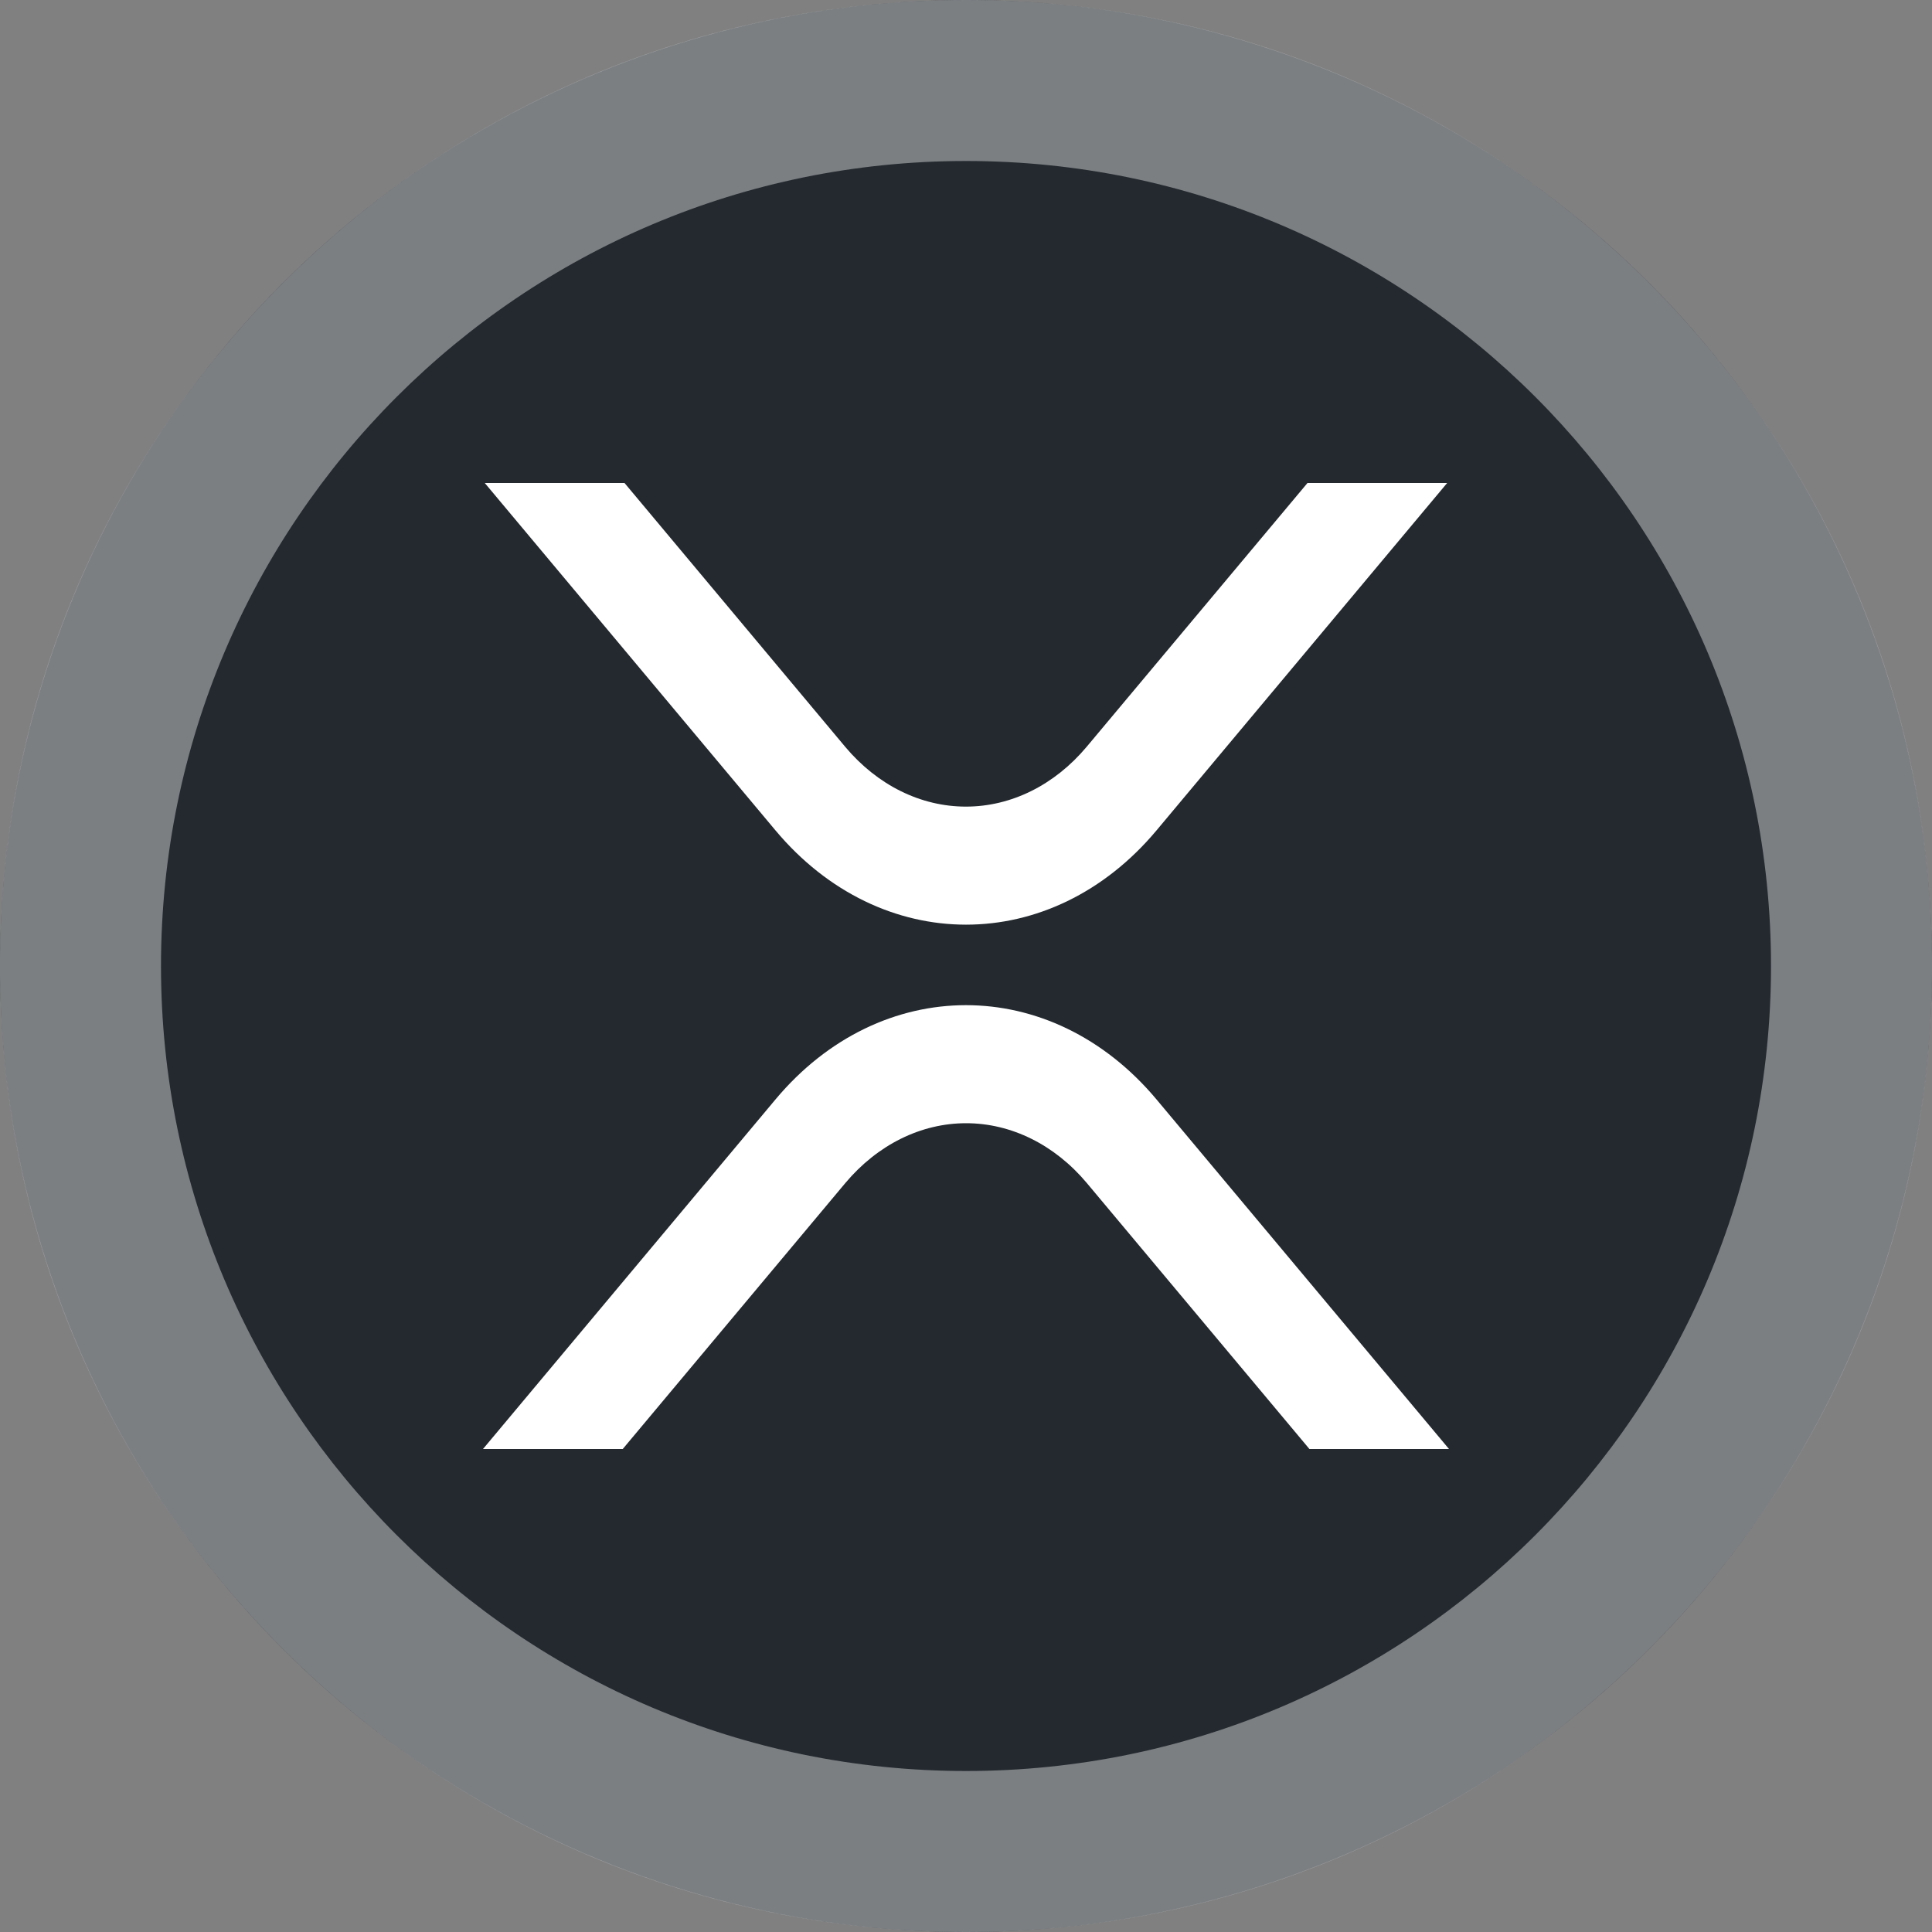
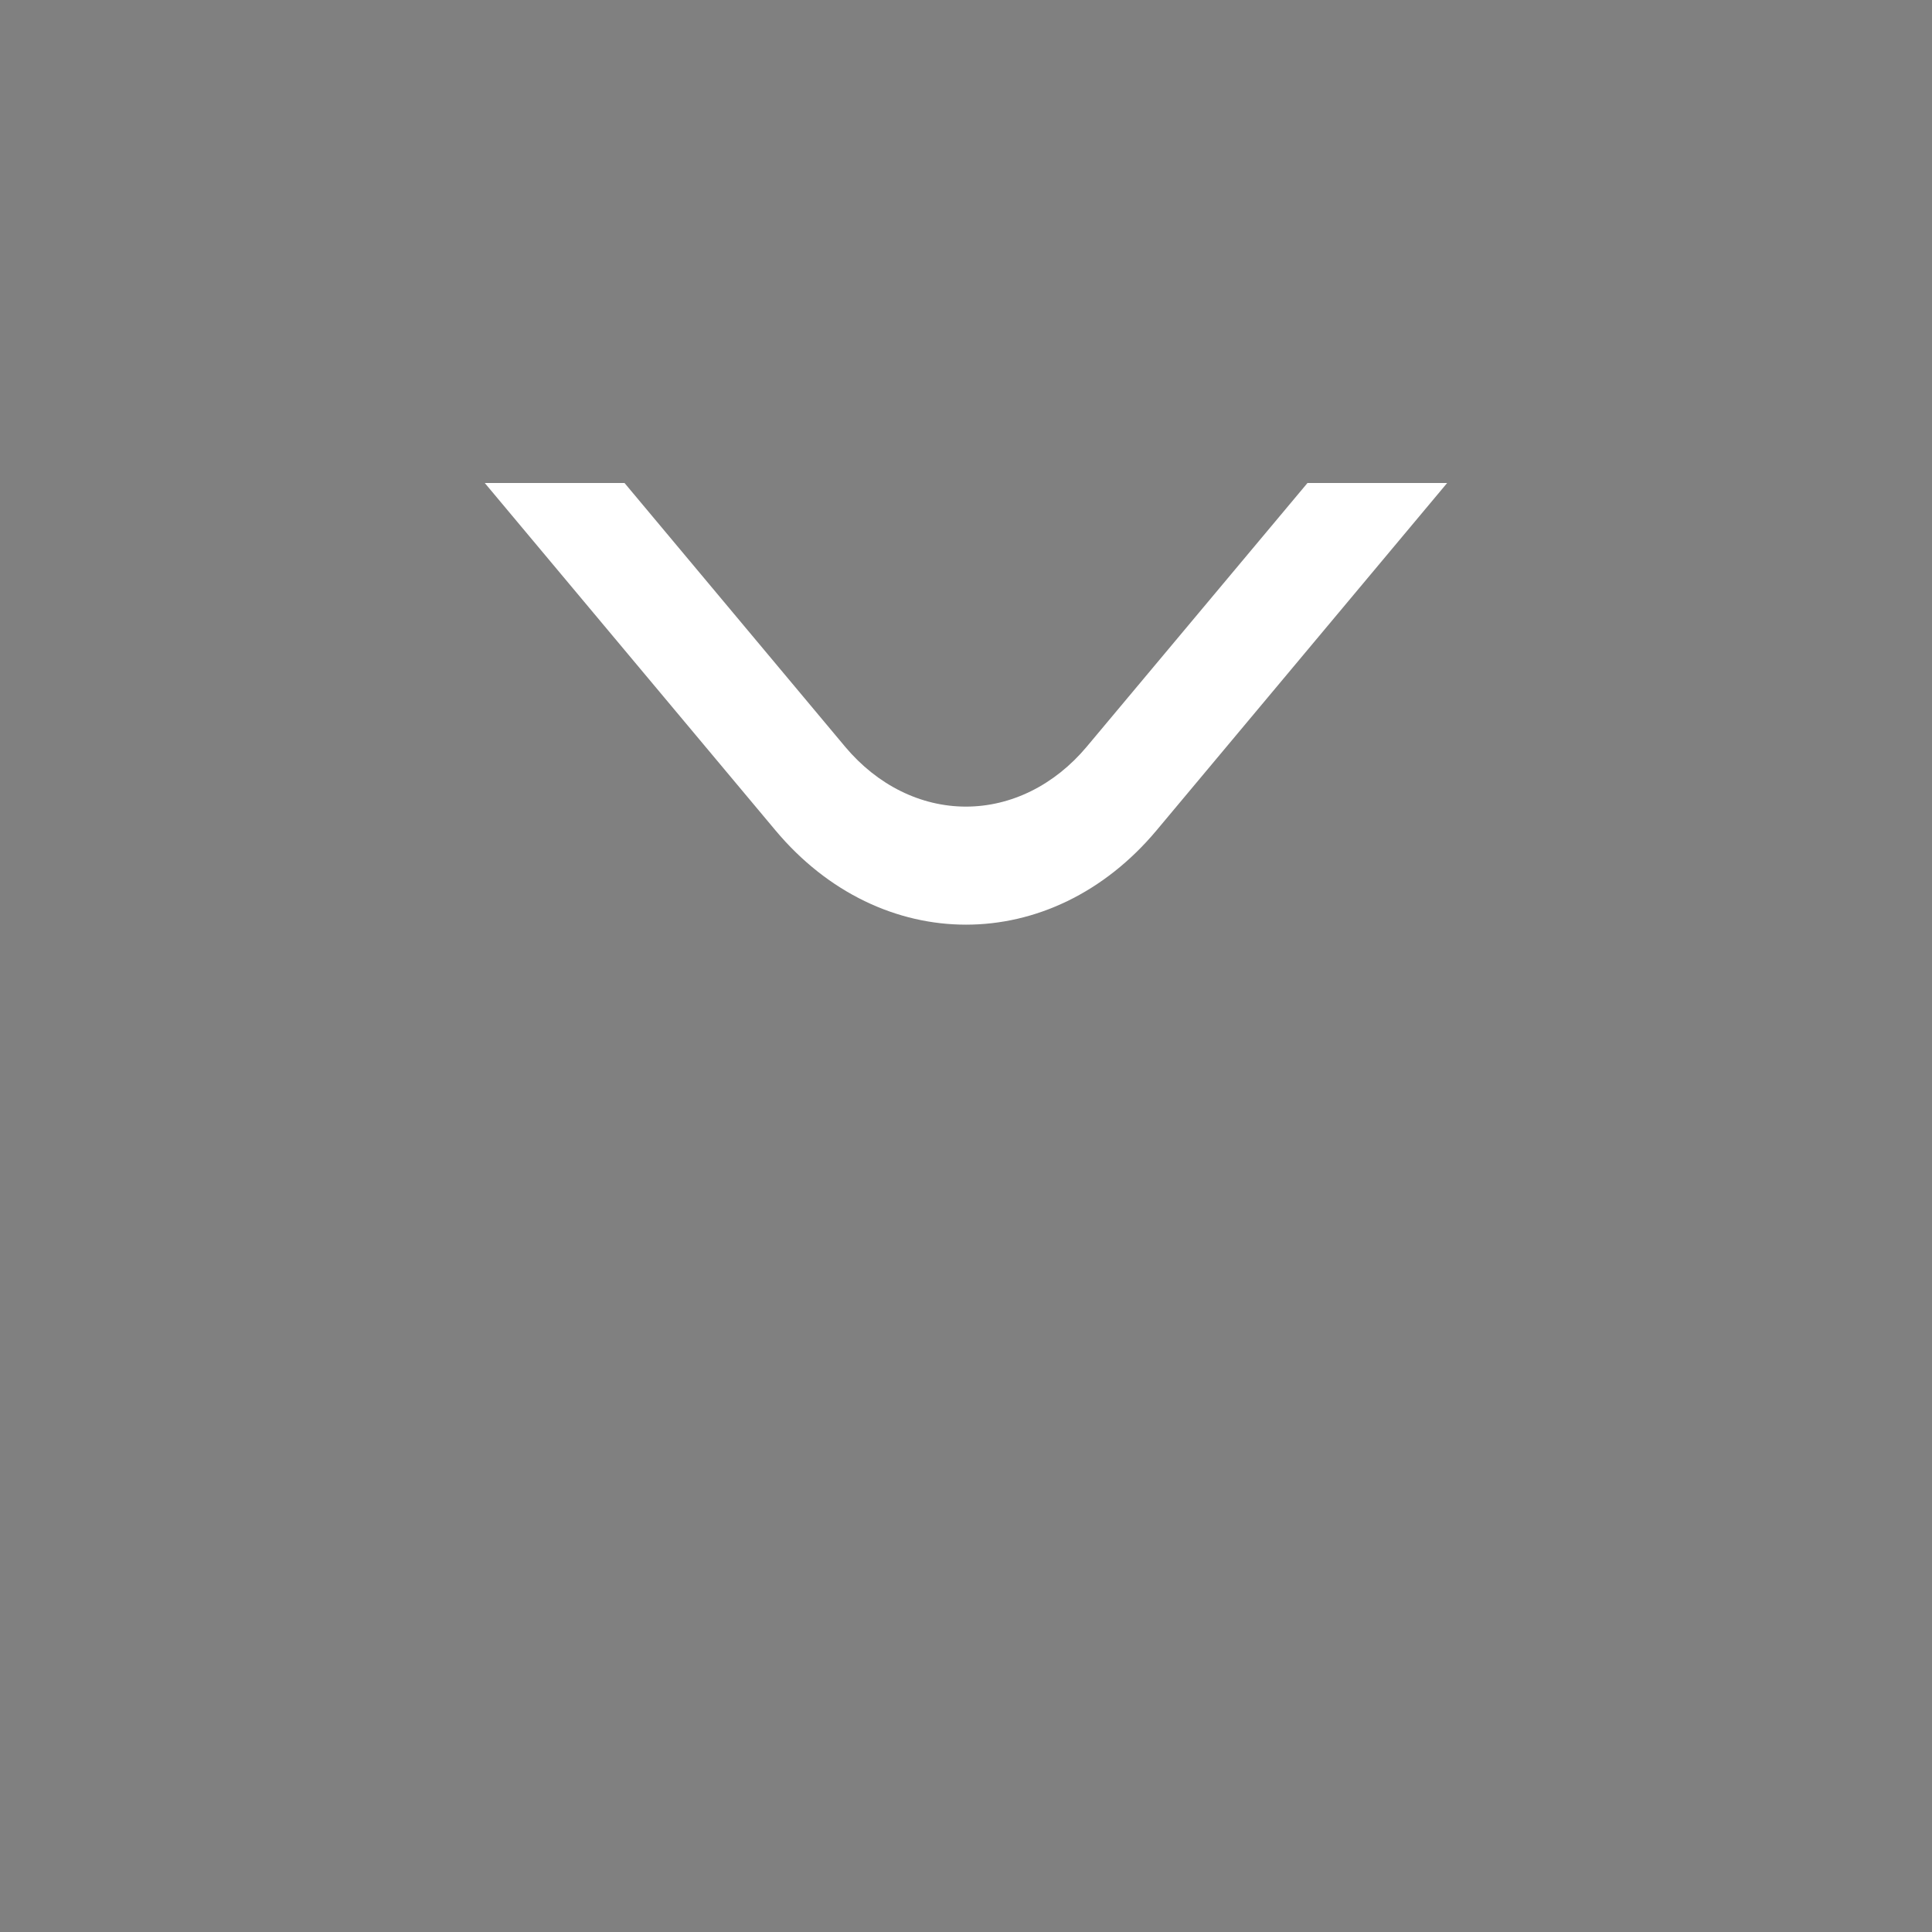
<svg xmlns="http://www.w3.org/2000/svg" width="24" height="24" viewBox="0 0 24 24" fill="none">
  <rect x="0" y="0" width="24" height="24" fill="#808080" stroke="none" />
-   <circle cx="12" cy="12" r="12" fill="#23292F" />
  <path d="M16.242 6H17.977L14.367 10.315C13.06 11.877 10.941 11.877 9.633 10.315L6.022 6H7.758L10.5 9.278C10.9 9.754 11.438 10.02 11.999 10.02C12.56 10.02 13.098 9.754 13.498 9.278L16.242 6Z" fill="white" />
-   <path d="M7.736 18H6L9.633 13.658C10.94 12.096 13.059 12.096 14.367 13.658L18 18H16.266L13.5 14.695C13.101 14.22 12.562 13.953 12.001 13.953C11.44 13.953 10.902 14.22 10.502 14.695L7.736 18Z" fill="white" />
-   <path fill-rule="evenodd" clip-rule="evenodd" d="M12 24C18.627 24 24 18.627 24 12C24 5.373 18.627 0 12 0C5.373 0 0 5.373 0 12C0 18.627 5.373 24 12 24ZM12 22C17.523 22 22 17.523 22 12C22 6.477 17.523 2 12 2C6.478 2 2 6.477 2 12C2 17.523 6.478 22 12 22Z" fill="white" fill-opacity="0.4" />
</svg>